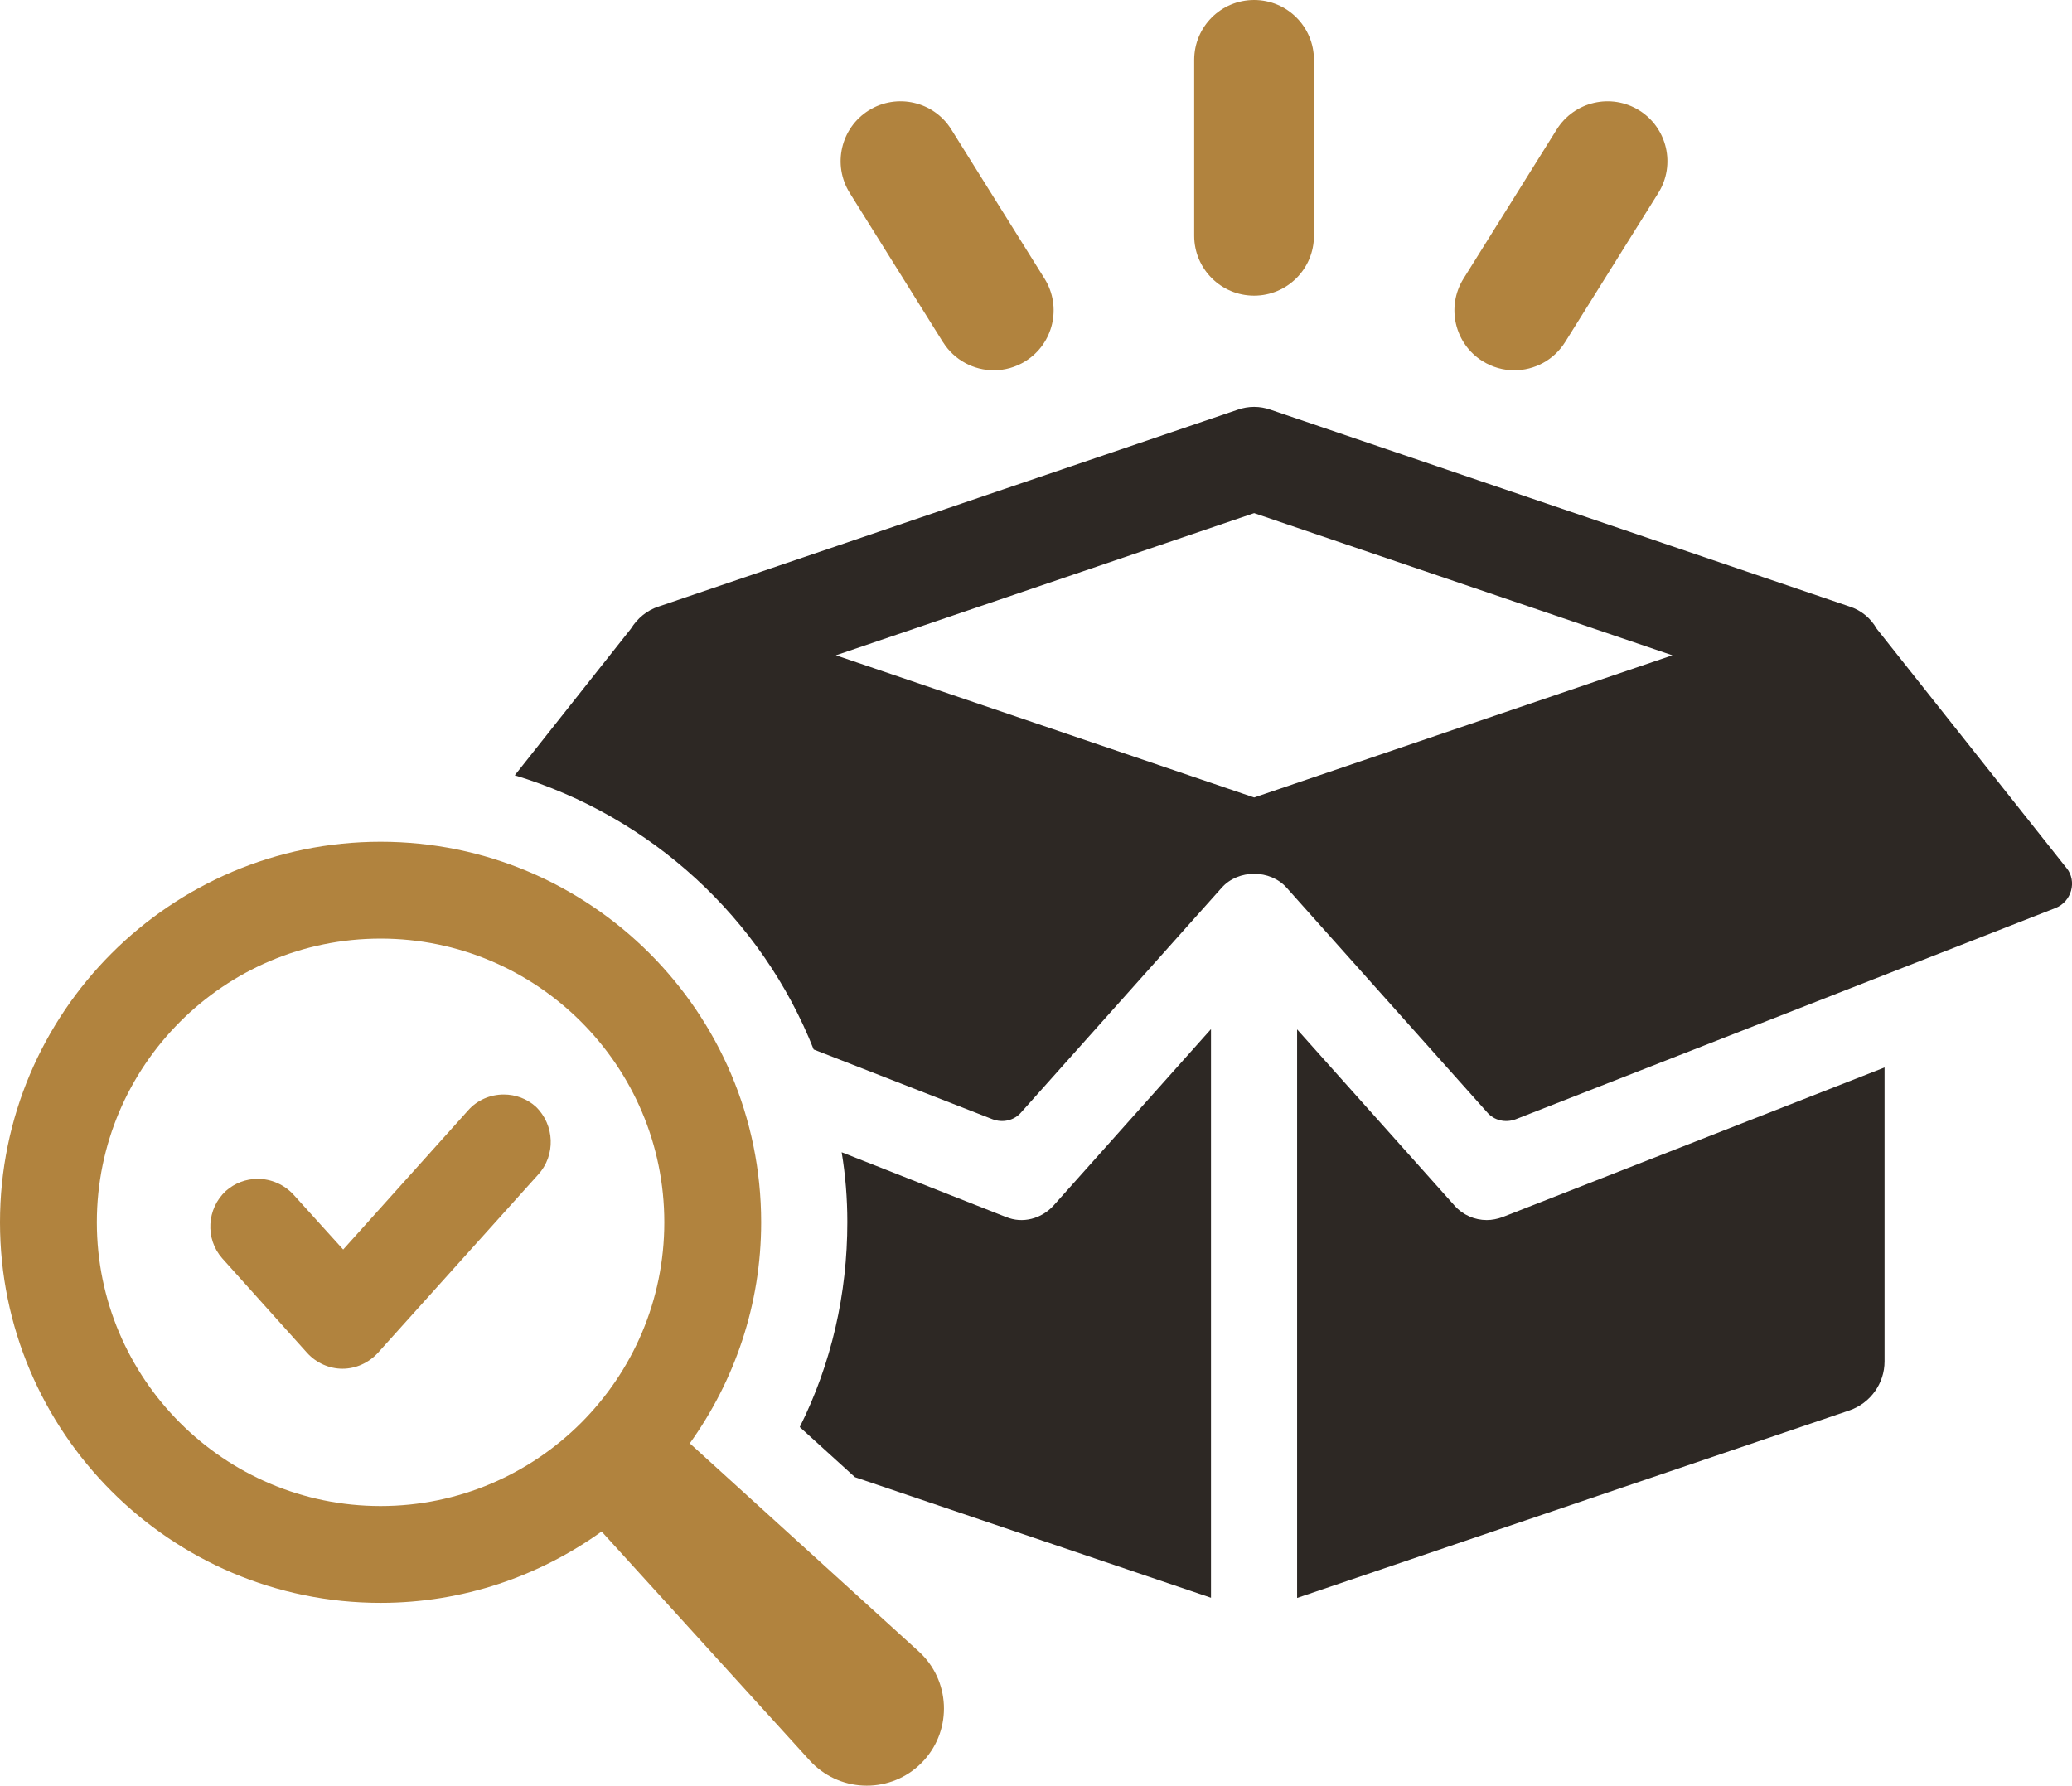
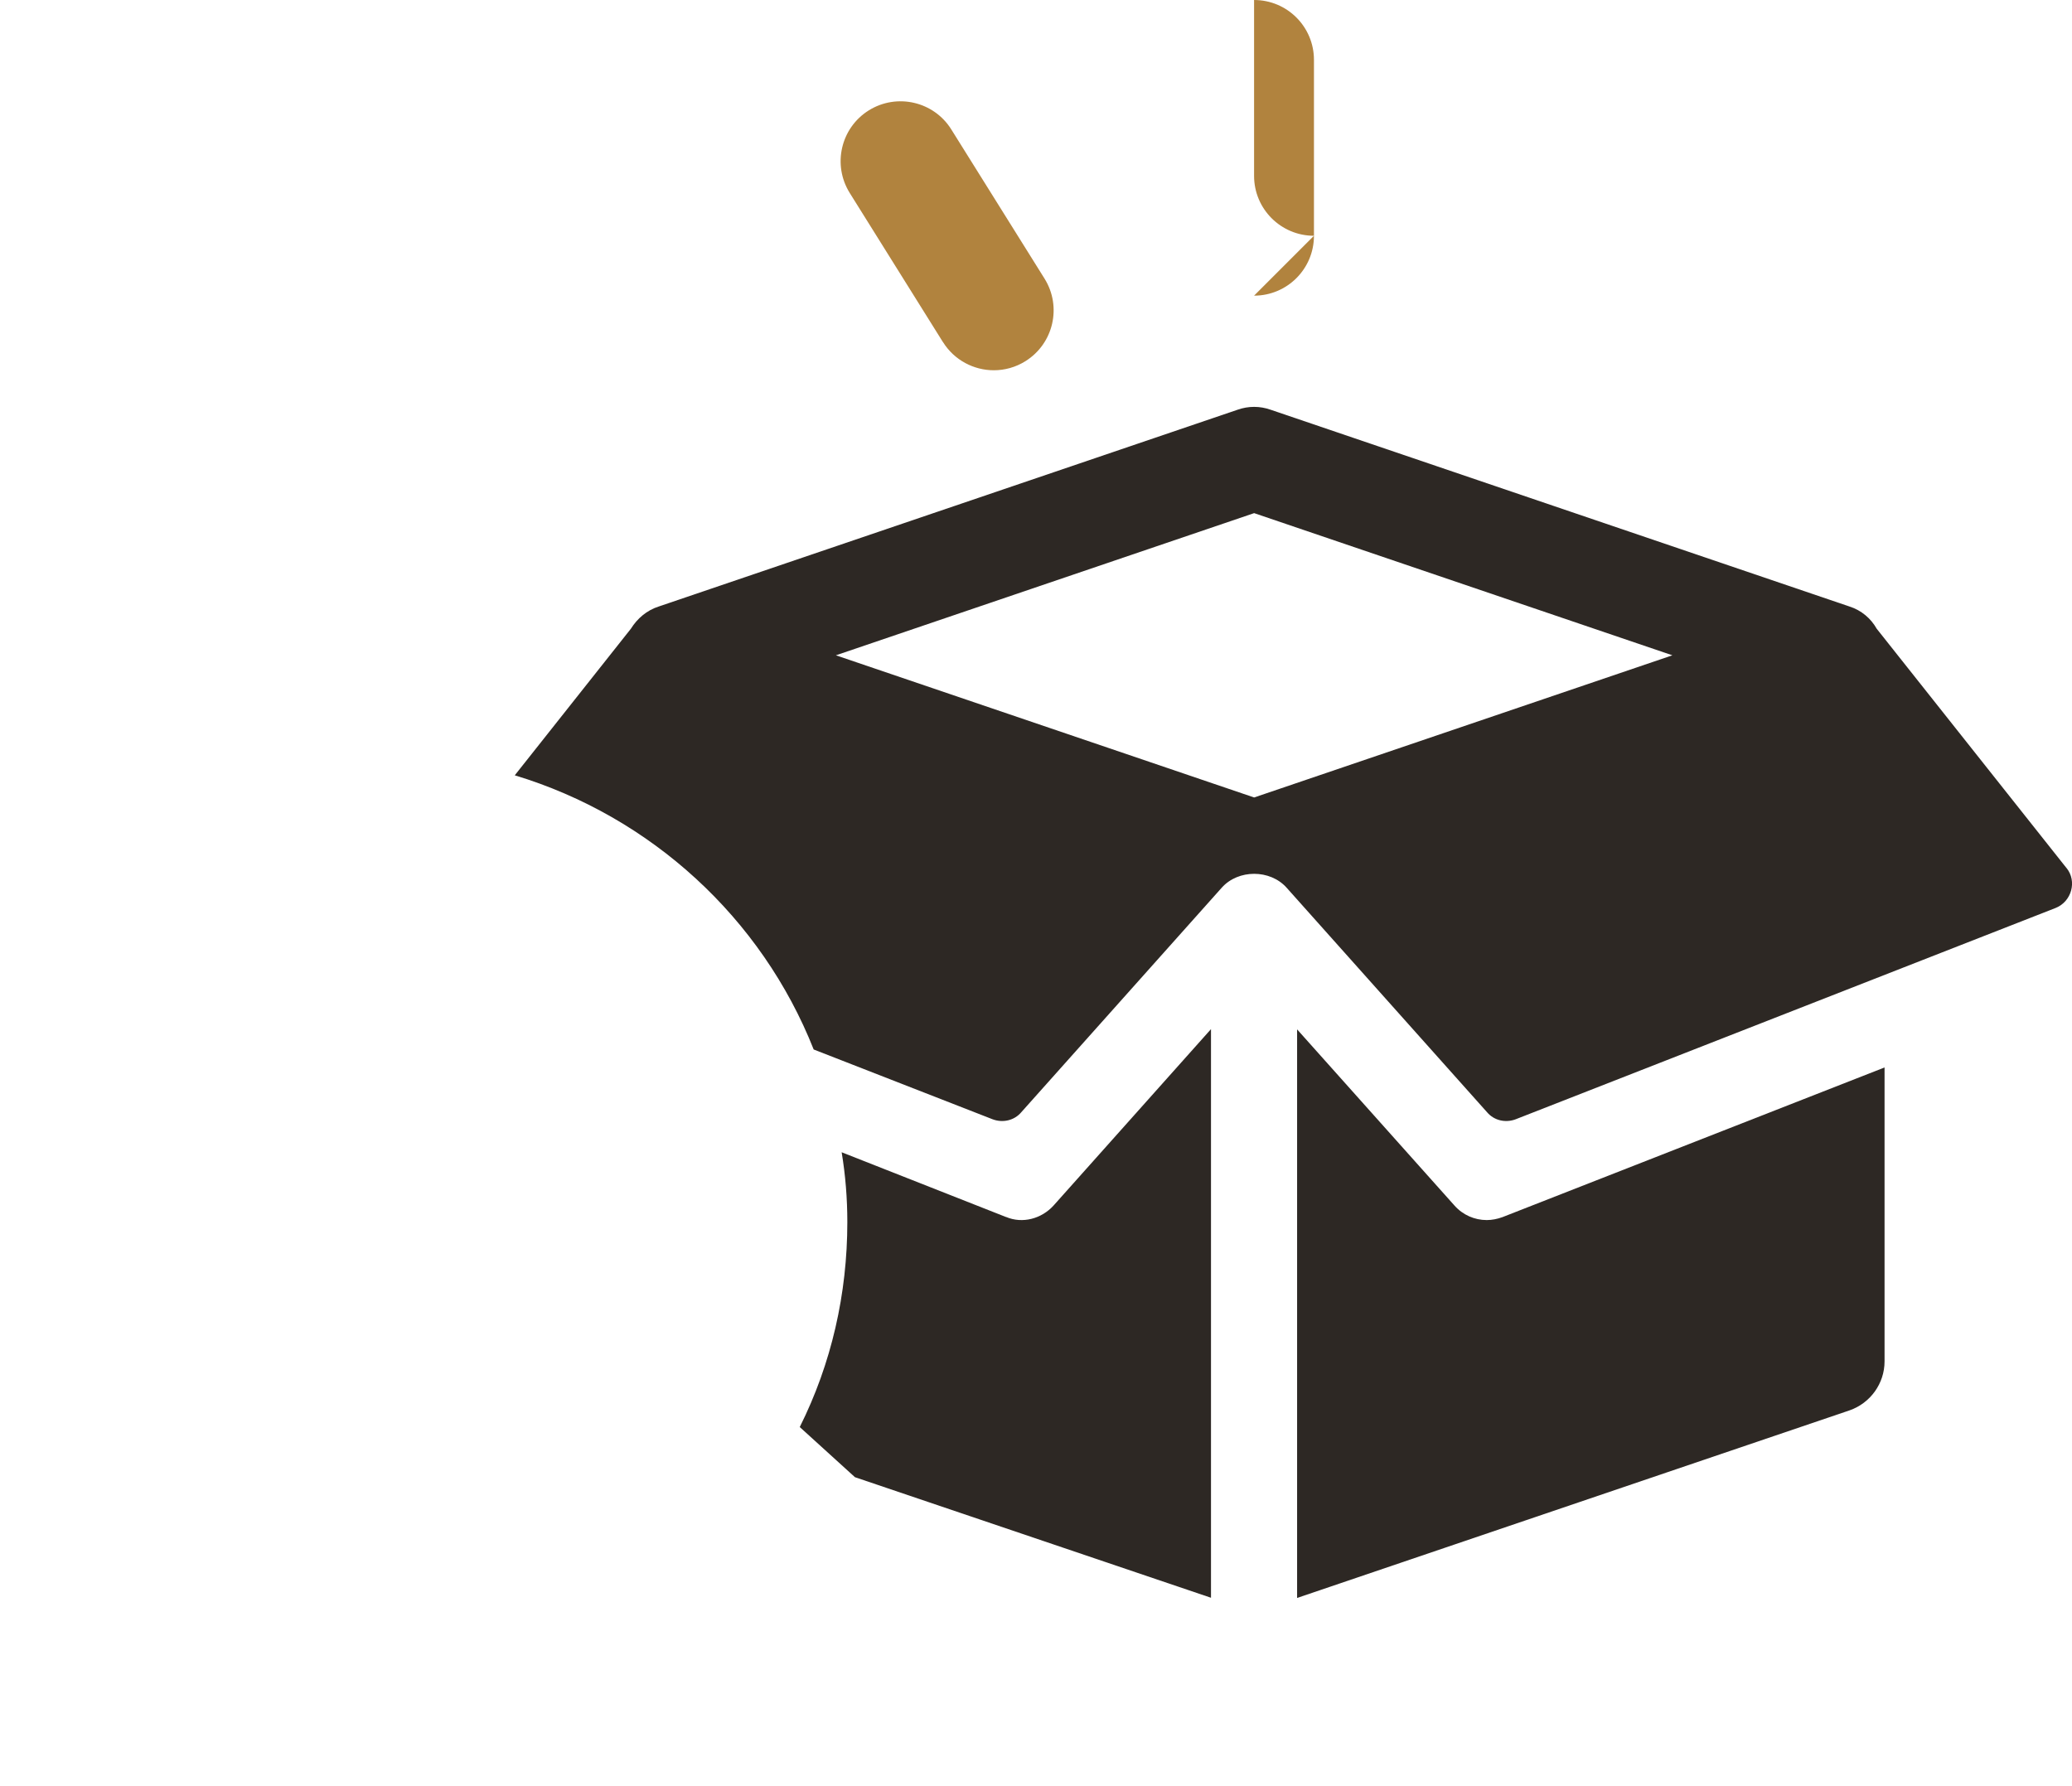
<svg xmlns="http://www.w3.org/2000/svg" id="Calque_2" data-name="Calque 2" viewBox="0 0 331.83 285.98">
  <defs>
    <style>
      .cls-1 {
        fill: #b1833e;
      }

      .cls-2 {
        fill: #2d2824;
      }
    </style>
  </defs>
  <g id="Layer_1" data-name="Layer 1">
    <g>
      <g>
-         <path class="cls-1" d="M200.84,47.35c5.3,0,9.59-4.29,9.59-9.59V9.59c0-5.3-4.29-9.59-9.59-9.59s-9.59,4.29-9.59,9.59v28.17c0,5.3,4.3,9.59,9.59,9.59Z" />
-         <path class="cls-1" d="M237.44,57.84c1.58.99,3.34,1.46,5.07,1.46,3.2,0,6.32-1.6,8.14-4.51l14.93-23.89c2.8-4.49,1.44-10.41-3.05-13.22-4.49-2.8-10.41-1.44-13.22,3.05l-14.93,23.89c-2.8,4.49-1.44,10.41,3.05,13.22Z" />
+         <path class="cls-1" d="M200.84,47.35c5.3,0,9.59-4.29,9.59-9.59V9.59c0-5.3-4.29-9.59-9.59-9.59v28.17c0,5.3,4.3,9.59,9.59,9.59Z" />
        <path class="cls-1" d="M151.02,54.79c1.82,2.91,4.95,4.51,8.14,4.51,1.73,0,3.49-.47,5.07-1.46,4.49-2.81,5.86-8.72,3.05-13.22l-14.93-23.89c-2.8-4.49-8.72-5.85-13.22-3.05-4.49,2.81-5.85,8.72-3.05,13.22l14.93,23.89Z" />
        <path class="cls-2" d="M161.11,194.91l-26.32-10.37c.61,3.66.91,7.42.91,11.18,0,11.49-2.54,22.67-7.62,32.83l8.84,8.03,57.02,19.31v-91.07l-25.21,28.25c-1.93,2.13-4.98,2.95-7.62,1.83Z" />
        <path class="cls-2" d="M330.94,139.01l-30.39-38.32c-.92-1.63-2.44-2.95-4.37-3.56l-92.69-31.51c-1.73-.61-3.56-.61-5.29,0l-92.69,31.51c-1.93.61-3.45,1.93-4.47,3.56l-18.6,23.48c21.85,6.61,39.54,22.87,47.87,43.91l28.66,11.18c1.63.61,3.46.2,4.58-1.12l32.12-35.98c2.64-2.95,7.72-2.95,10.37,0l32.12,35.98c1.12,1.32,2.95,1.73,4.57,1.12l86.49-33.85c2.54-1.02,3.46-4.27,1.73-6.4ZM200.85,127.72l-66.98-22.77,66.98-22.77,66.98,22.77-66.98,22.77Z" />
        <path class="cls-2" d="M238.1,195.4c-1.93,0-3.81-.8-5.16-2.32l-25.21-28.22v91.06l88.47-30.04c3.34-1.16,5.61-4.31,5.61-7.84v-47.08l-61.19,23.97c-.83.3-1.69.47-2.51.47Z" />
-         <path class="cls-1" d="M110.47,231.16c7.16-9.99,11.43-22.19,11.43-35.4,0-33.61-27.34-60.95-60.95-60.95S0,162.15,0,195.76s27.34,60.95,60.95,60.95c13.2,0,25.41-4.27,35.4-11.43l33.32,36.66c.26.28.54.57.83.83,5.05,4.59,12.87,4.22,17.46-.83,4.59-5.05,4.22-12.87-.83-17.46l-36.66-33.32ZM60.95,241.2c-25.05,0-45.44-20.39-45.44-45.44s20.38-45.44,45.44-45.44,45.44,20.39,45.44,45.44-20.38,45.44-45.44,45.44Z" />
      </g>
-       <path class="cls-1" d="M80.68,175.29c-2.2,0-4.28.92-5.69,2.52l-20.03,22.31-7.97-8.81c-1.47-1.59-3.56-2.51-5.72-2.51-1.87,0-3.68.68-5.09,1.93-3.08,2.84-3.35,7.68-.59,10.8l13.62,15.17c1.47,1.6,3.53,2.51,5.64,2.51s4.17-.92,5.65-2.52l25.67-28.55c2.85-3.09,2.69-7.98-.39-10.93-1.4-1.24-3.21-1.92-5.11-1.92Z" />
    </g>
  </g>
</svg>